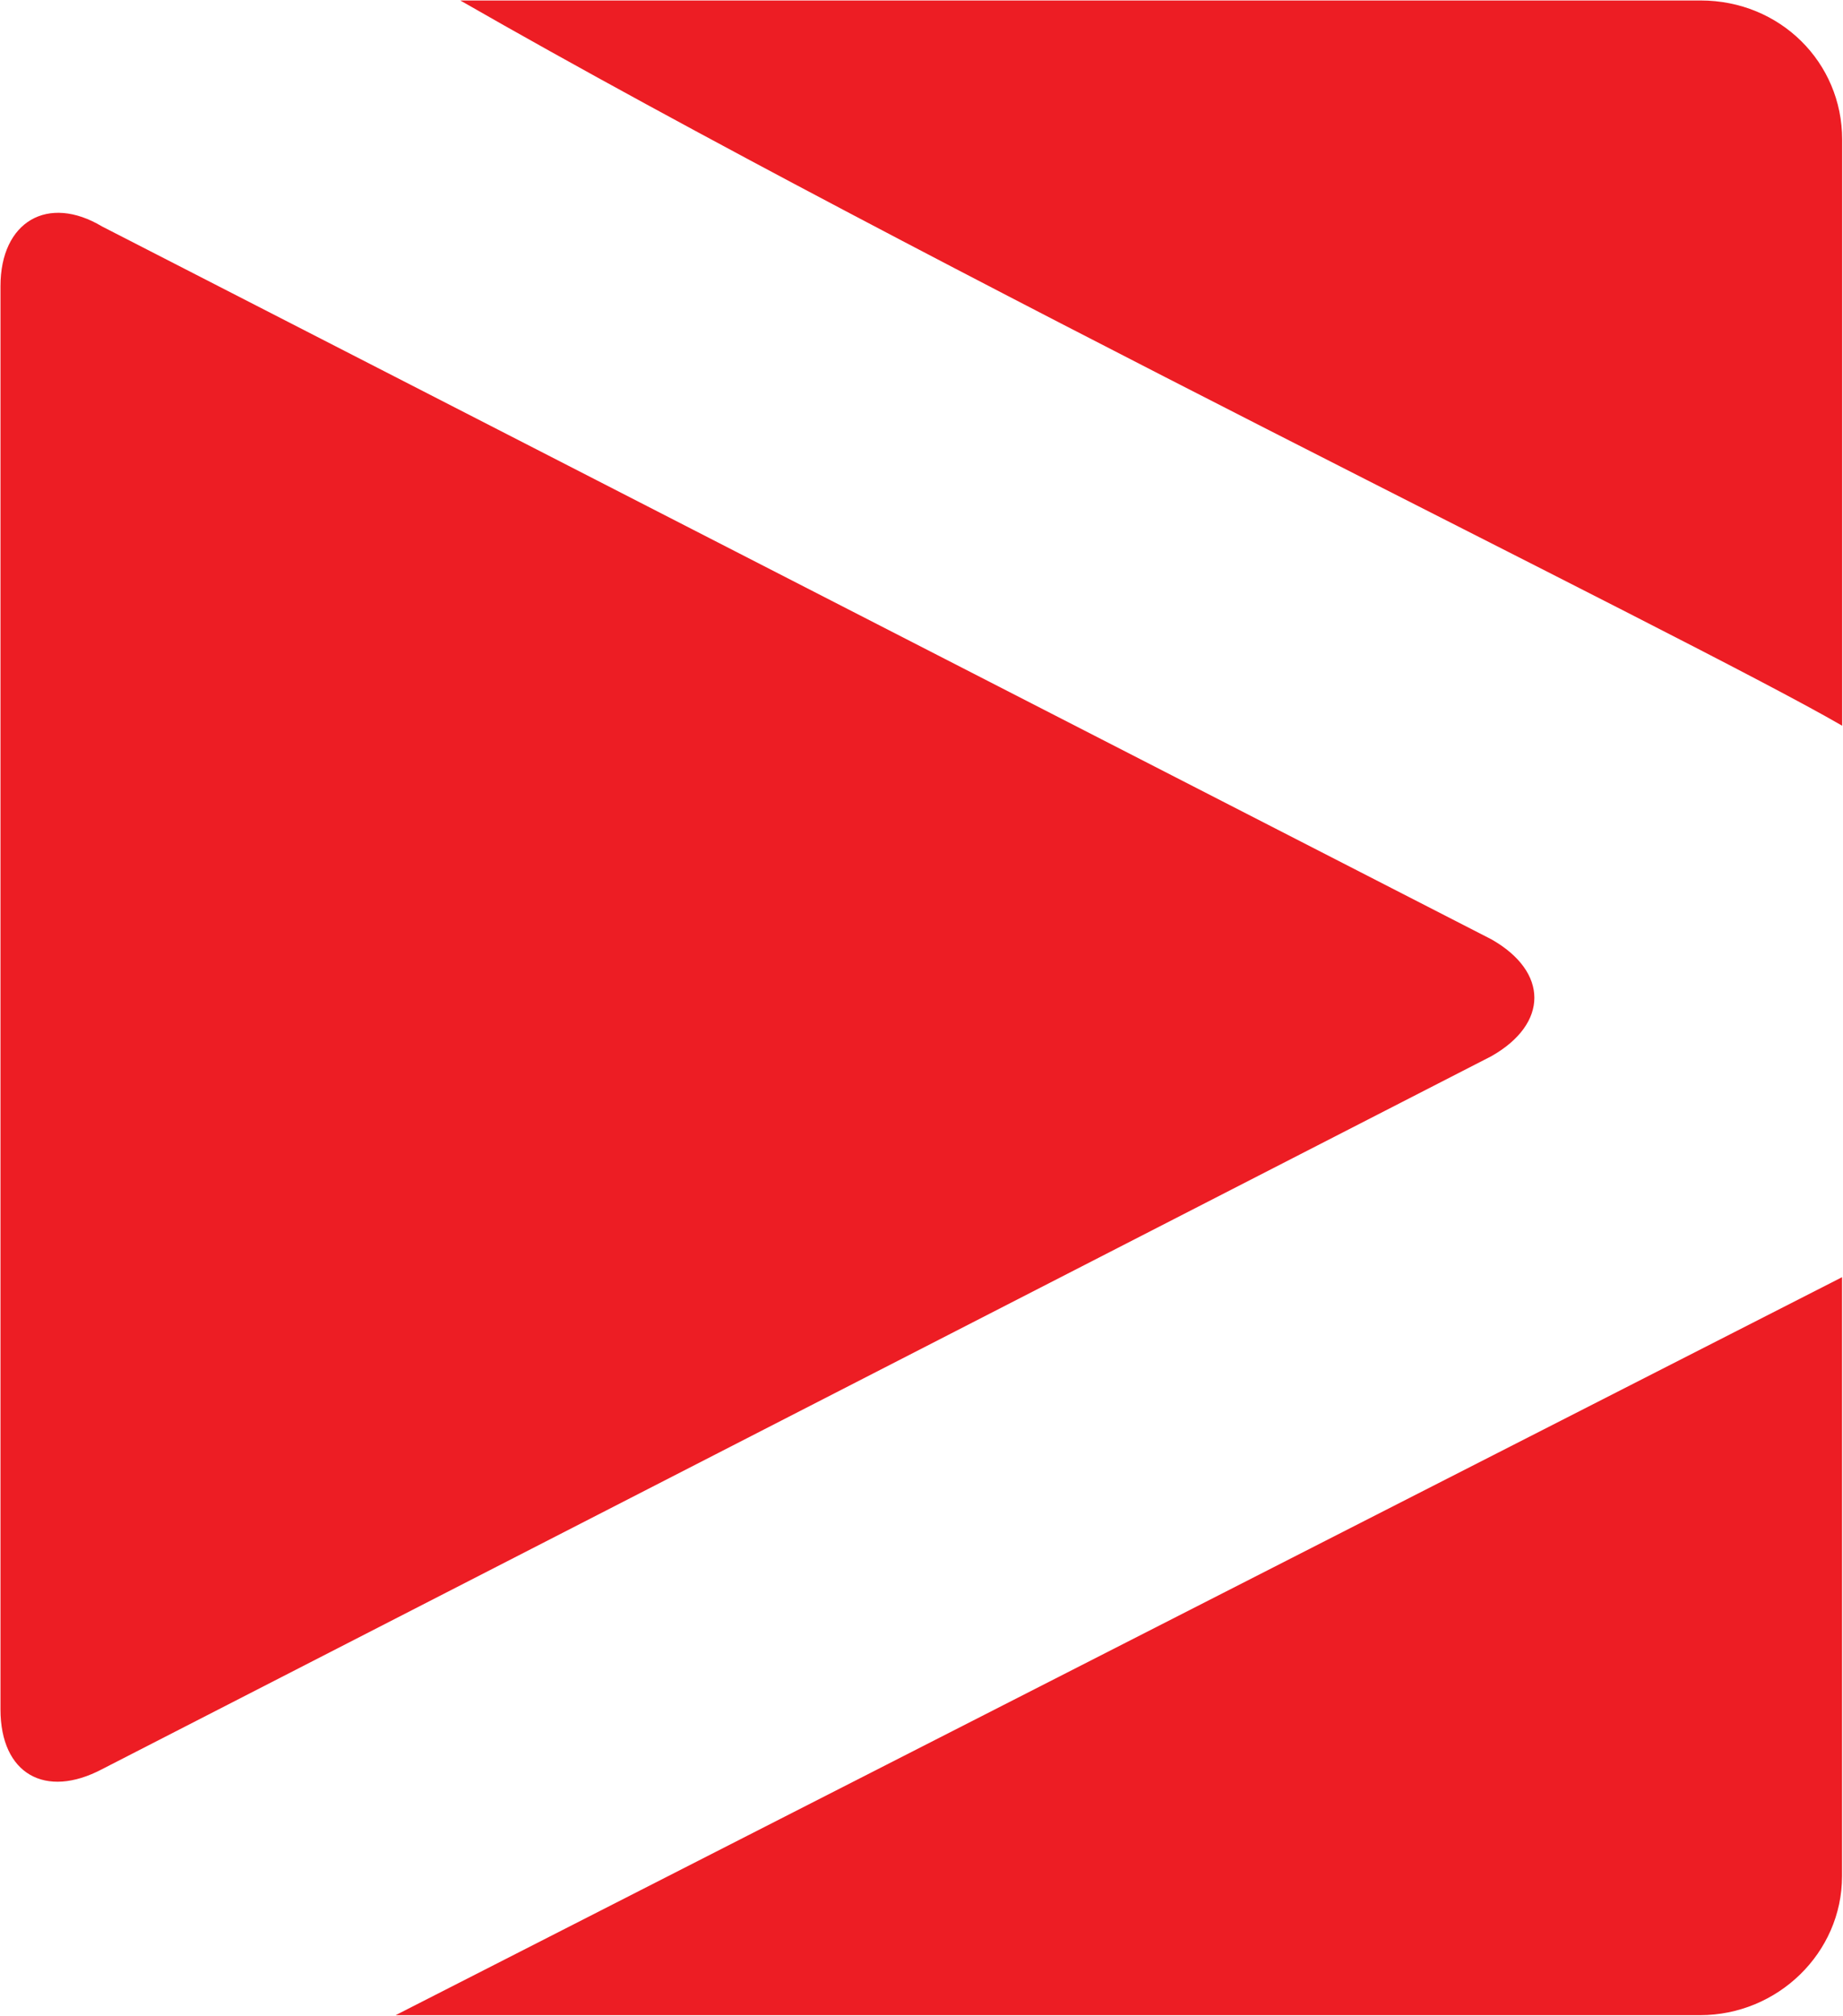
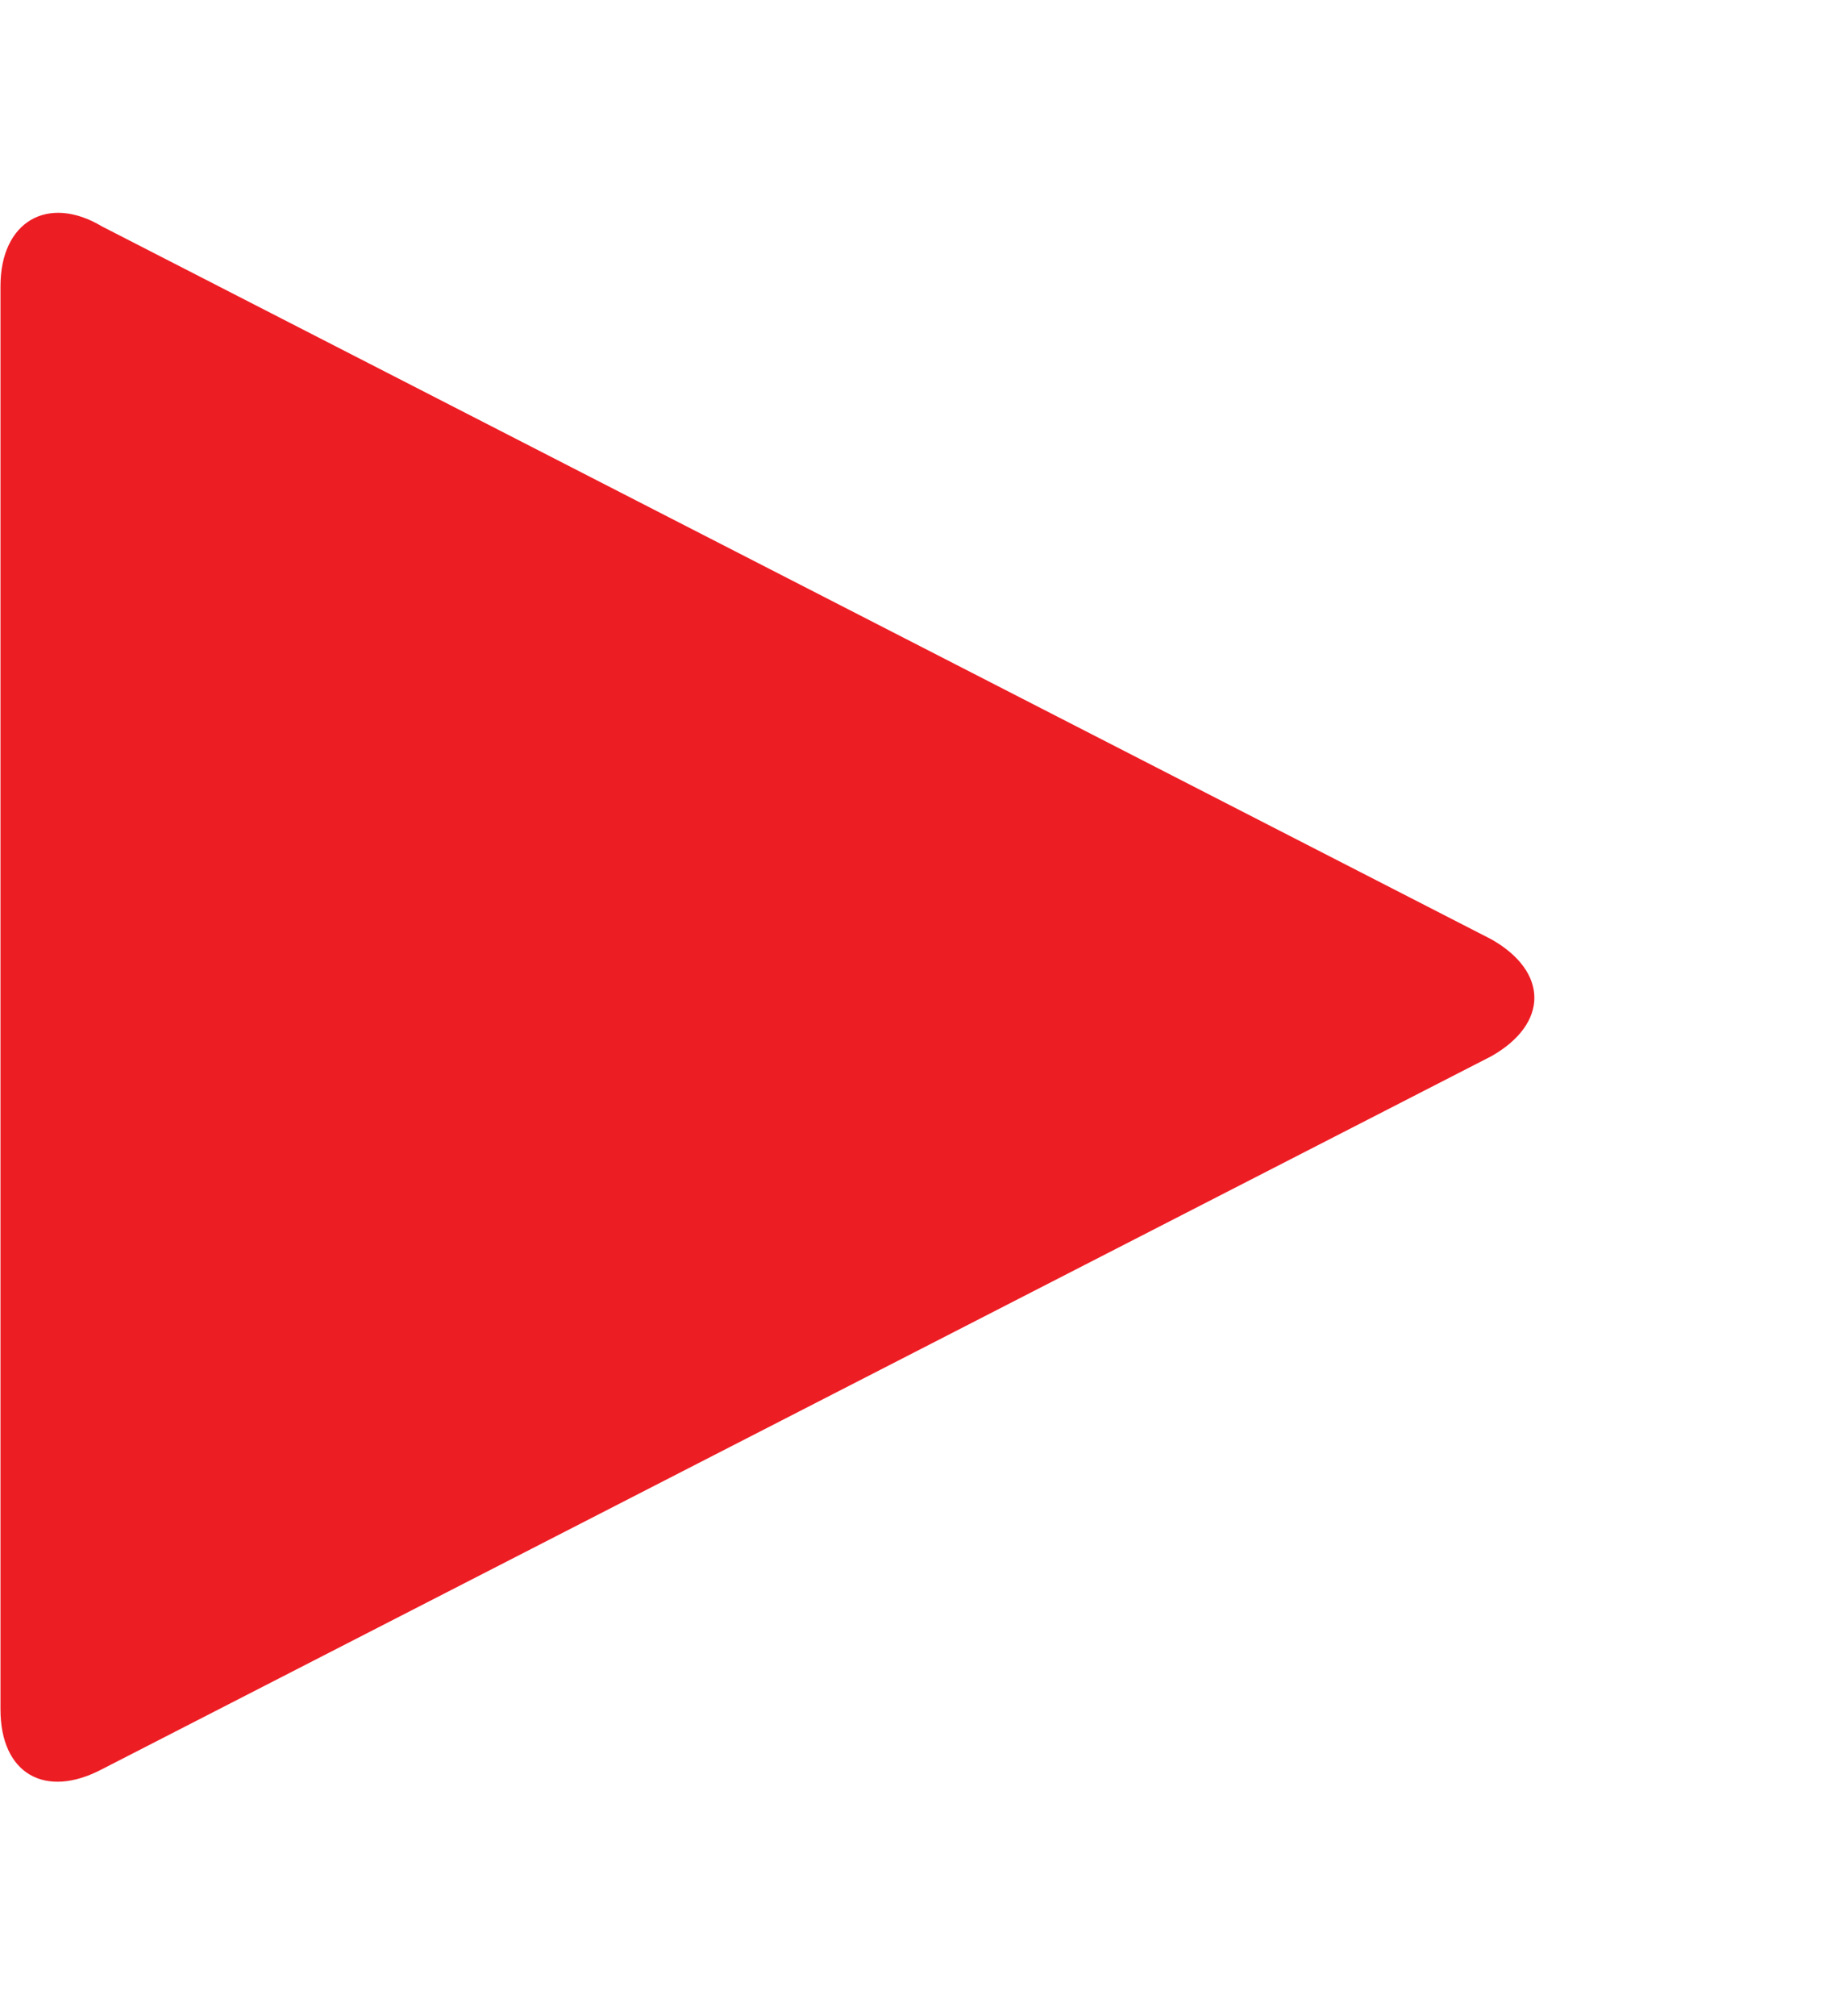
<svg xmlns="http://www.w3.org/2000/svg" version="1.2" viewBox="0 0 1548 1693" width="1548" height="1693">
  <style>.a{fill:#ed1d24}</style>
-   <path fill-rule="evenodd" class="a" d="m332.3 1692.2l1214.9-619.7v502.9c0 64.6-54.2 116.8-119.2 116.8zm1215-1082.8c-129.3-75-772.2-386.1-1160.7-609h1041.8c66.7 0 118.9 51.9 118.9 116.8z" />
  <path fill-rule="evenodd" class="a" d="m0.4 240.3c0-54.3 39.8-77.4 85.4-50.1l1166.9 598.6c48.1 27.3 48.1 70.8 0 98.1l-1166.9 598.7c-47.7 25.2-85.4 4.1-85.4-50.2z" />
</svg>